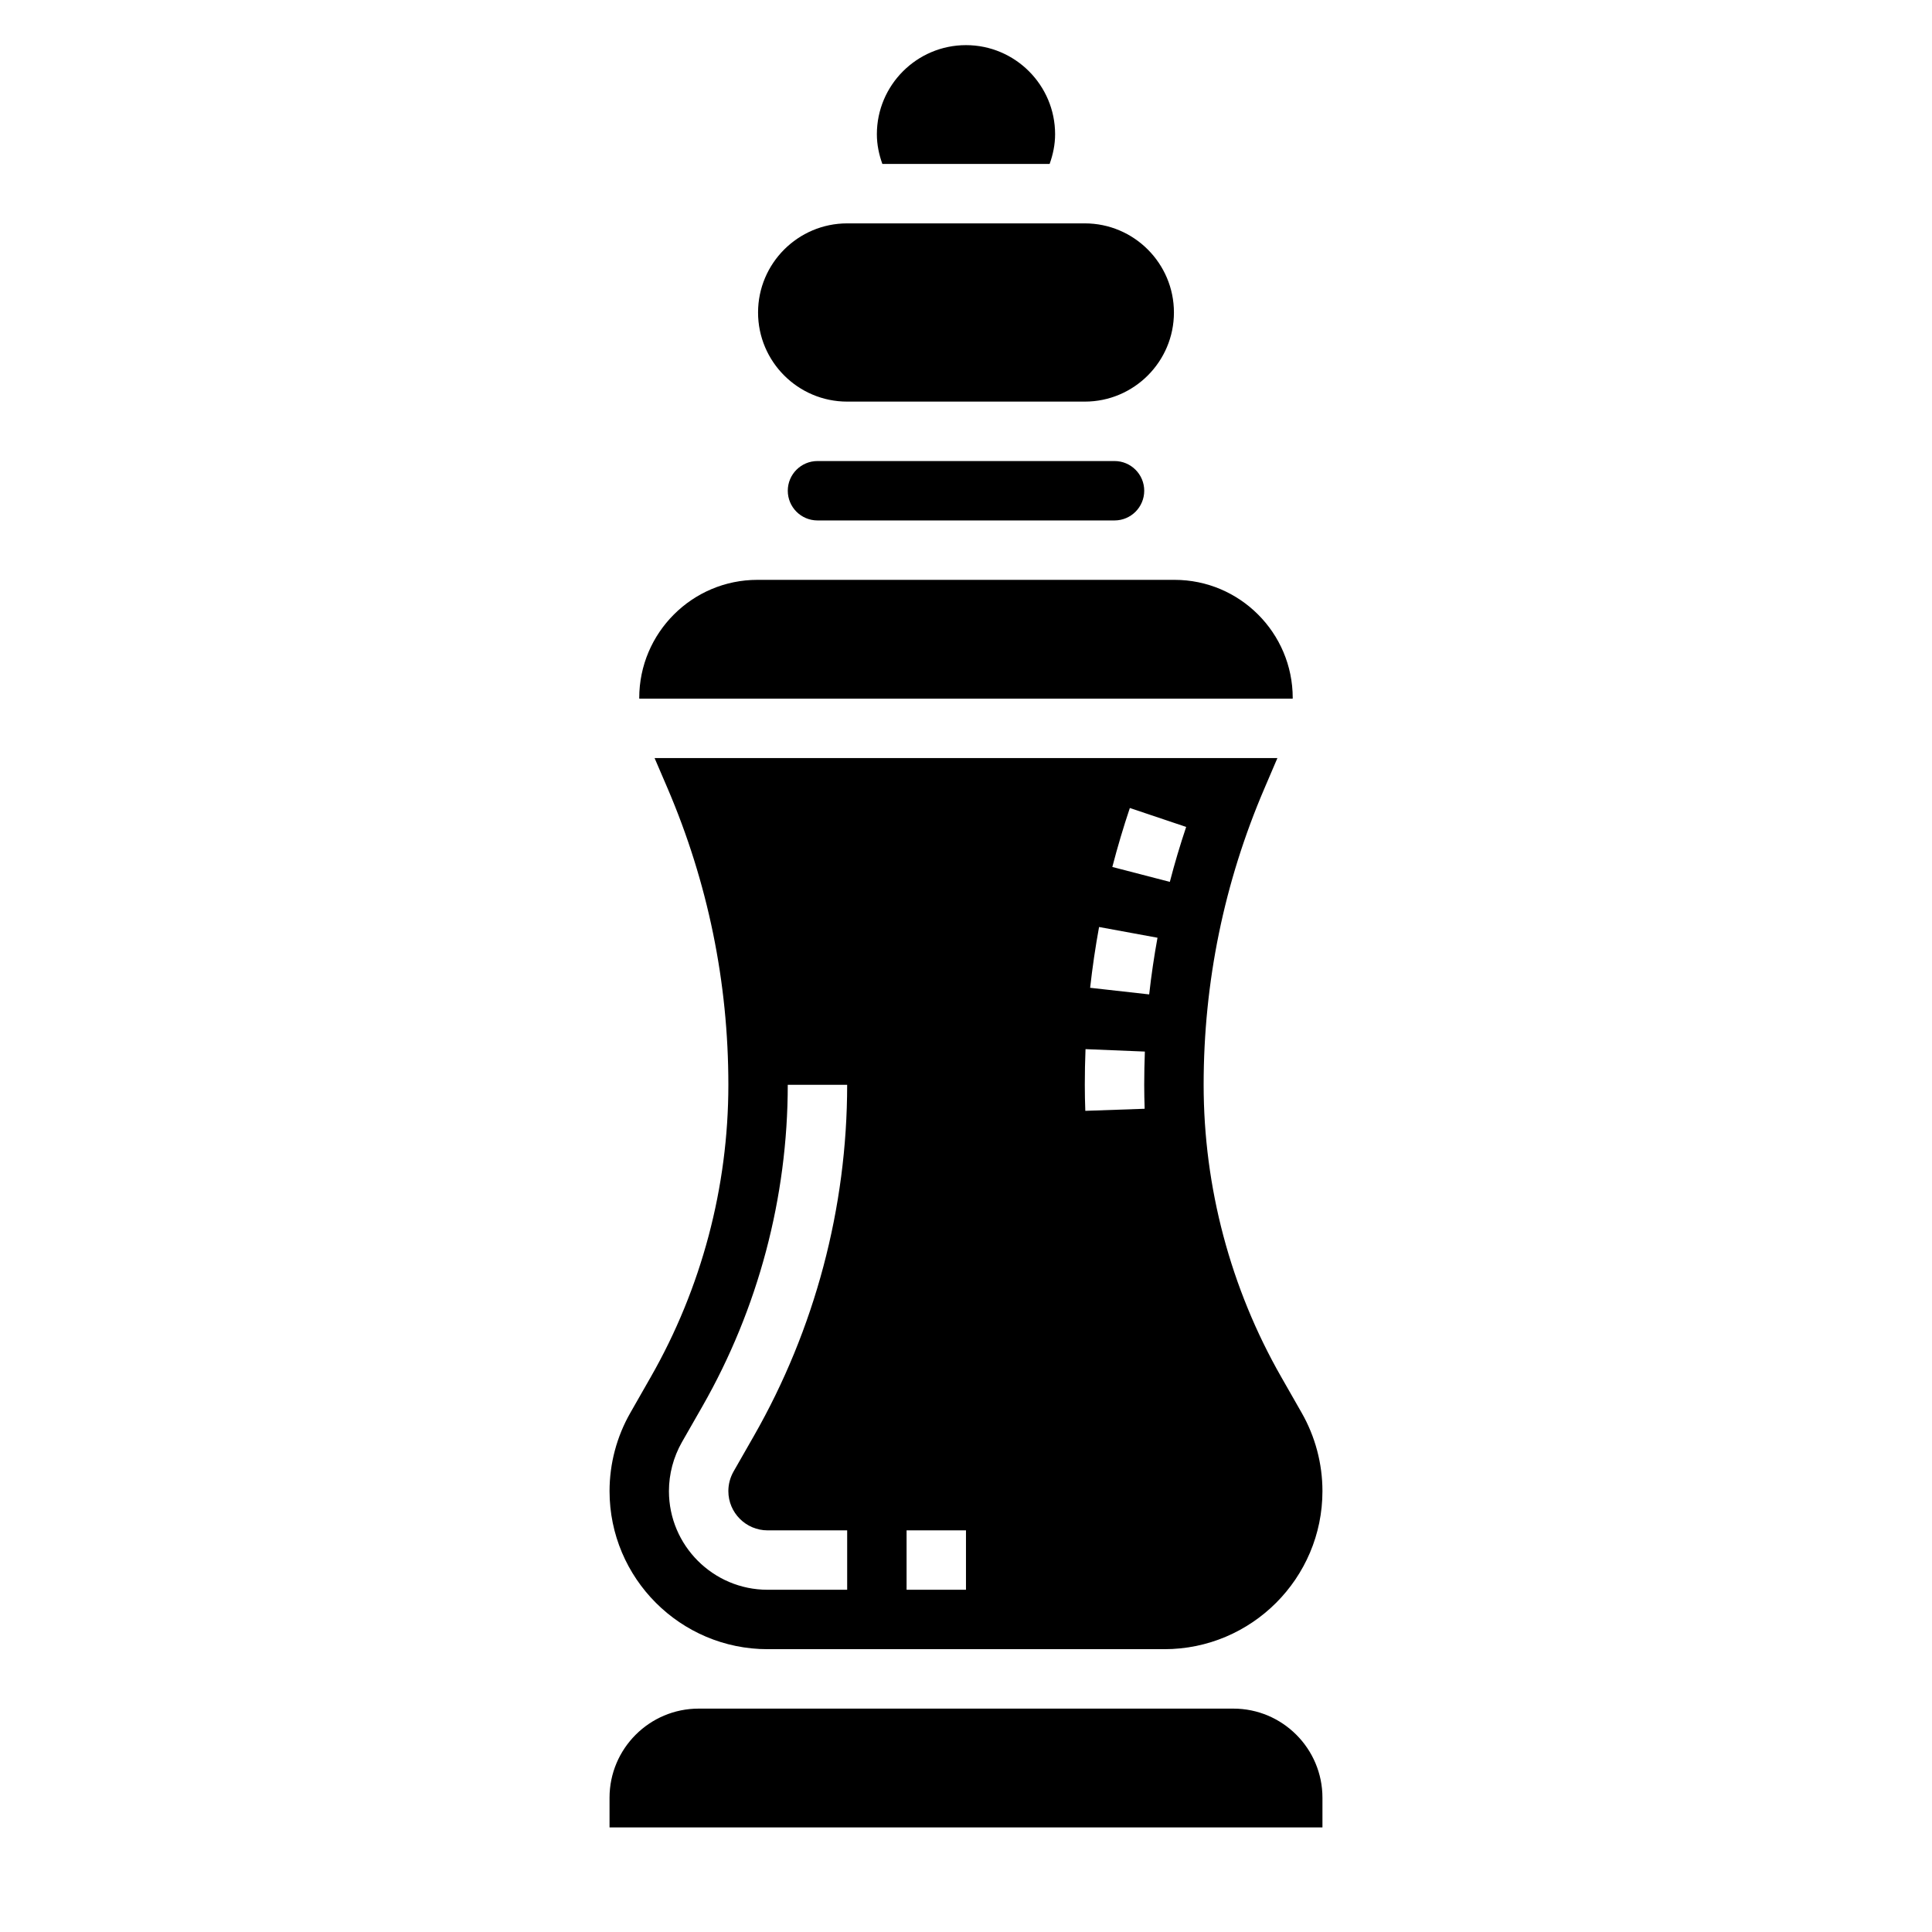
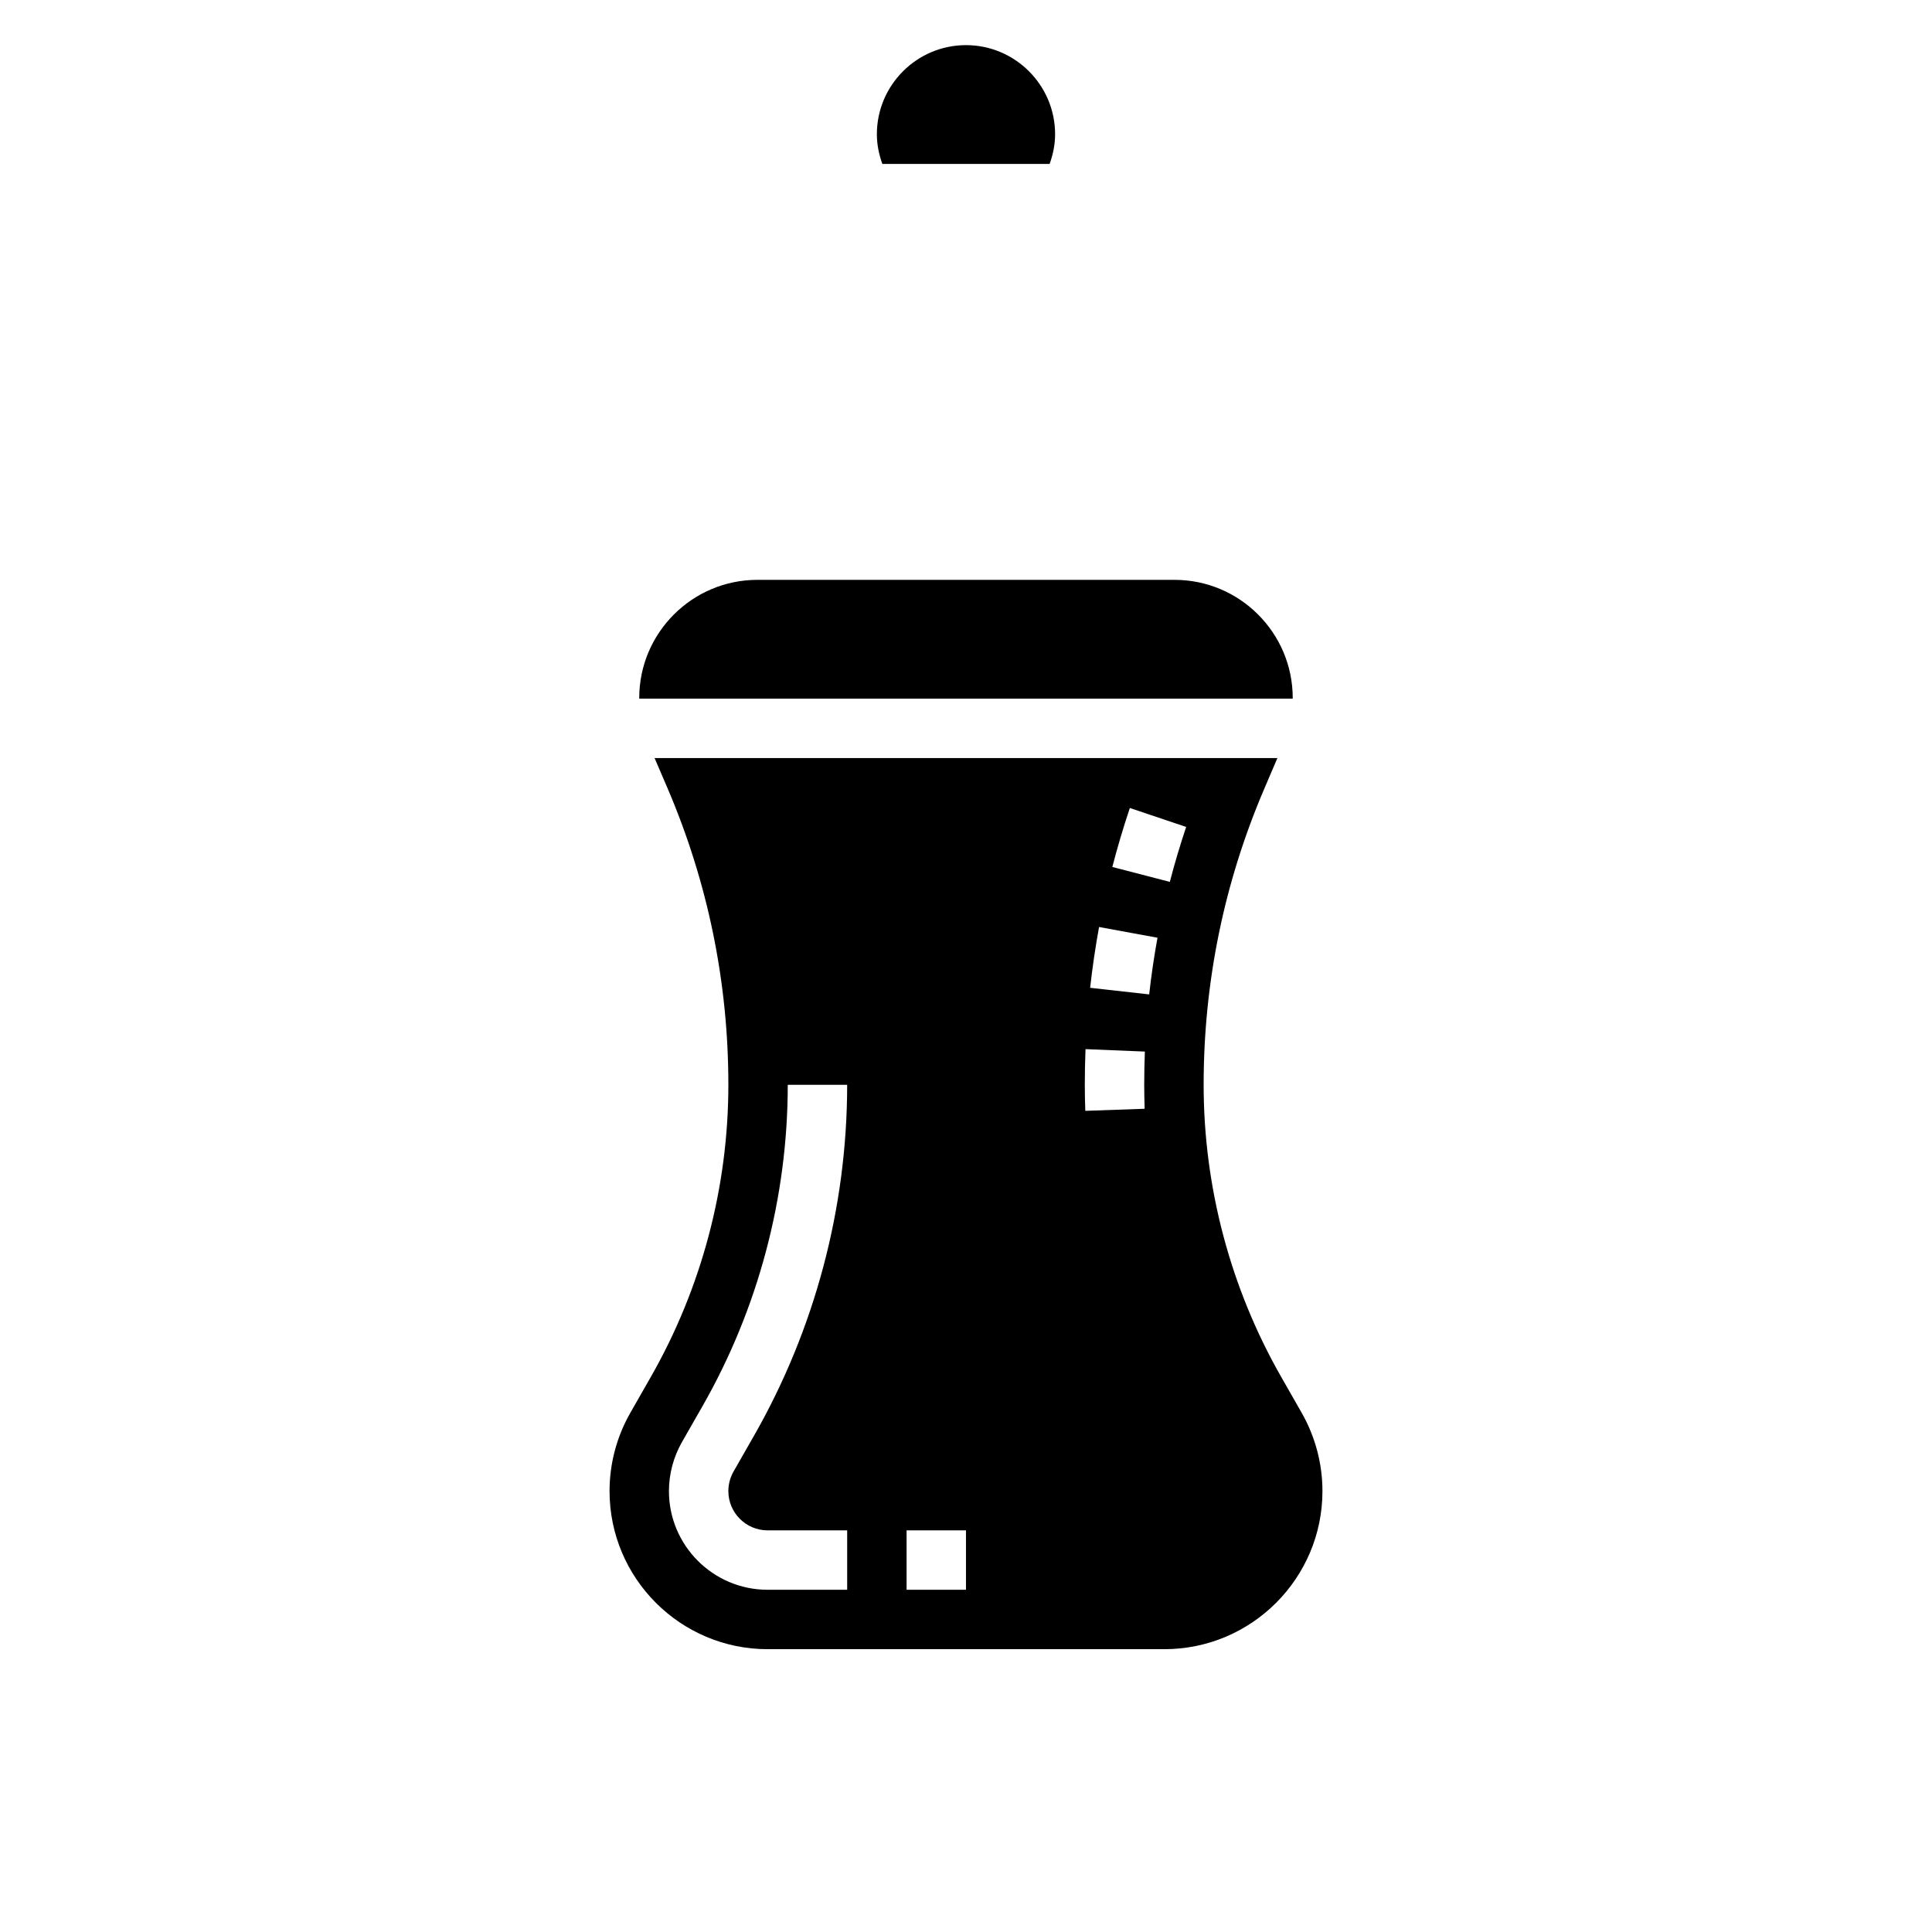
<svg xmlns="http://www.w3.org/2000/svg" fill="#000000" width="800px" height="800px" version="1.1" viewBox="144 144 512 512">
  <g>
    <path d="m422.16 187.45c0.887-2.473 1.453-5.102 1.453-7.871 0-13.02-10.598-23.617-23.617-23.617-13.02 0-23.617 10.598-23.617 23.617 0 2.769 0.566 5.398 1.457 7.871z" />
-     <path d="m431.49 266.18h-70.848c-4.344 0-7.871 3.527-7.871 7.871s3.527 7.871 7.871 7.871h78.719c4.344 0 7.871-3.527 7.871-7.871s-3.527-7.871-7.871-7.871z" />
    <path d="m486.57 329.15c0-0.055 0.016-0.117 0.016-0.164 0-17.27-14.051-31.32-31.32-31.32h-110.55c-17.262 0-31.312 14.051-31.312 31.32 0 0.055 0.016 0.117 0.016 0.164z" />
    <path d="m347.42 581.05h105.15c23.102 0 41.891-18.789 41.891-41.887 0-7.273-1.906-14.461-5.519-20.781l-5.398-9.461c-13.461-23.547-20.566-50.336-20.566-77.438 0-27.191 5.422-53.648 16.145-78.633l3.406-7.961h-165.06l3.418 7.957c10.703 24.988 16.137 51.445 16.137 78.637 0 27.102-7.109 53.891-20.562 77.438l-5.398 9.461c-3.625 6.32-5.527 13.508-5.527 20.781 0 23.098 18.789 41.887 41.887 41.887zm96-222.92 14.926 5.016c-1.59 4.746-3.055 9.645-4.328 14.562l-15.242-3.953c1.375-5.281 2.934-10.543 4.644-15.625zm-8.156 31.535 15.484 2.844c-0.898 4.922-1.645 9.973-2.203 15.02l-15.648-1.754c0.602-5.406 1.398-10.828 2.367-16.109zm-3.59 32.367 15.727 0.645c-0.109 2.922-0.172 5.852-0.172 8.805 0 2.125 0.047 4.234 0.117 6.352l-15.727 0.551c-0.086-2.301-0.133-4.598-0.133-6.902 0-3.168 0.062-6.316 0.188-9.449zm-47.422 127.53h15.742v15.742h-15.742zm-59.535-23.379 5.406-9.453c14.816-25.926 22.641-55.406 22.641-85.246h15.742c0 32.582-8.551 64.762-24.719 93.055l-5.398 9.445c-0.895 1.582-1.367 3.371-1.367 5.18 0 5.731 4.668 10.398 10.398 10.398h21.09v15.742h-21.09c-14.414 0.004-26.145-11.727-26.145-26.141 0-4.527 1.191-9.02 3.441-12.98z" />
-     <path d="m368.51 250.43h62.977c13.02 0 23.617-10.598 23.617-23.617s-10.598-23.617-23.617-23.617h-62.977c-13.02 0-23.617 10.598-23.617 23.617 0 13.023 10.594 23.617 23.617 23.617z" />
-     <path d="m470.85 596.8h-141.7c-13.02 0-23.617 10.598-23.617 23.617v7.871h188.93v-7.871c0-13.023-10.594-23.617-23.613-23.617z" />
  </g>
</svg>